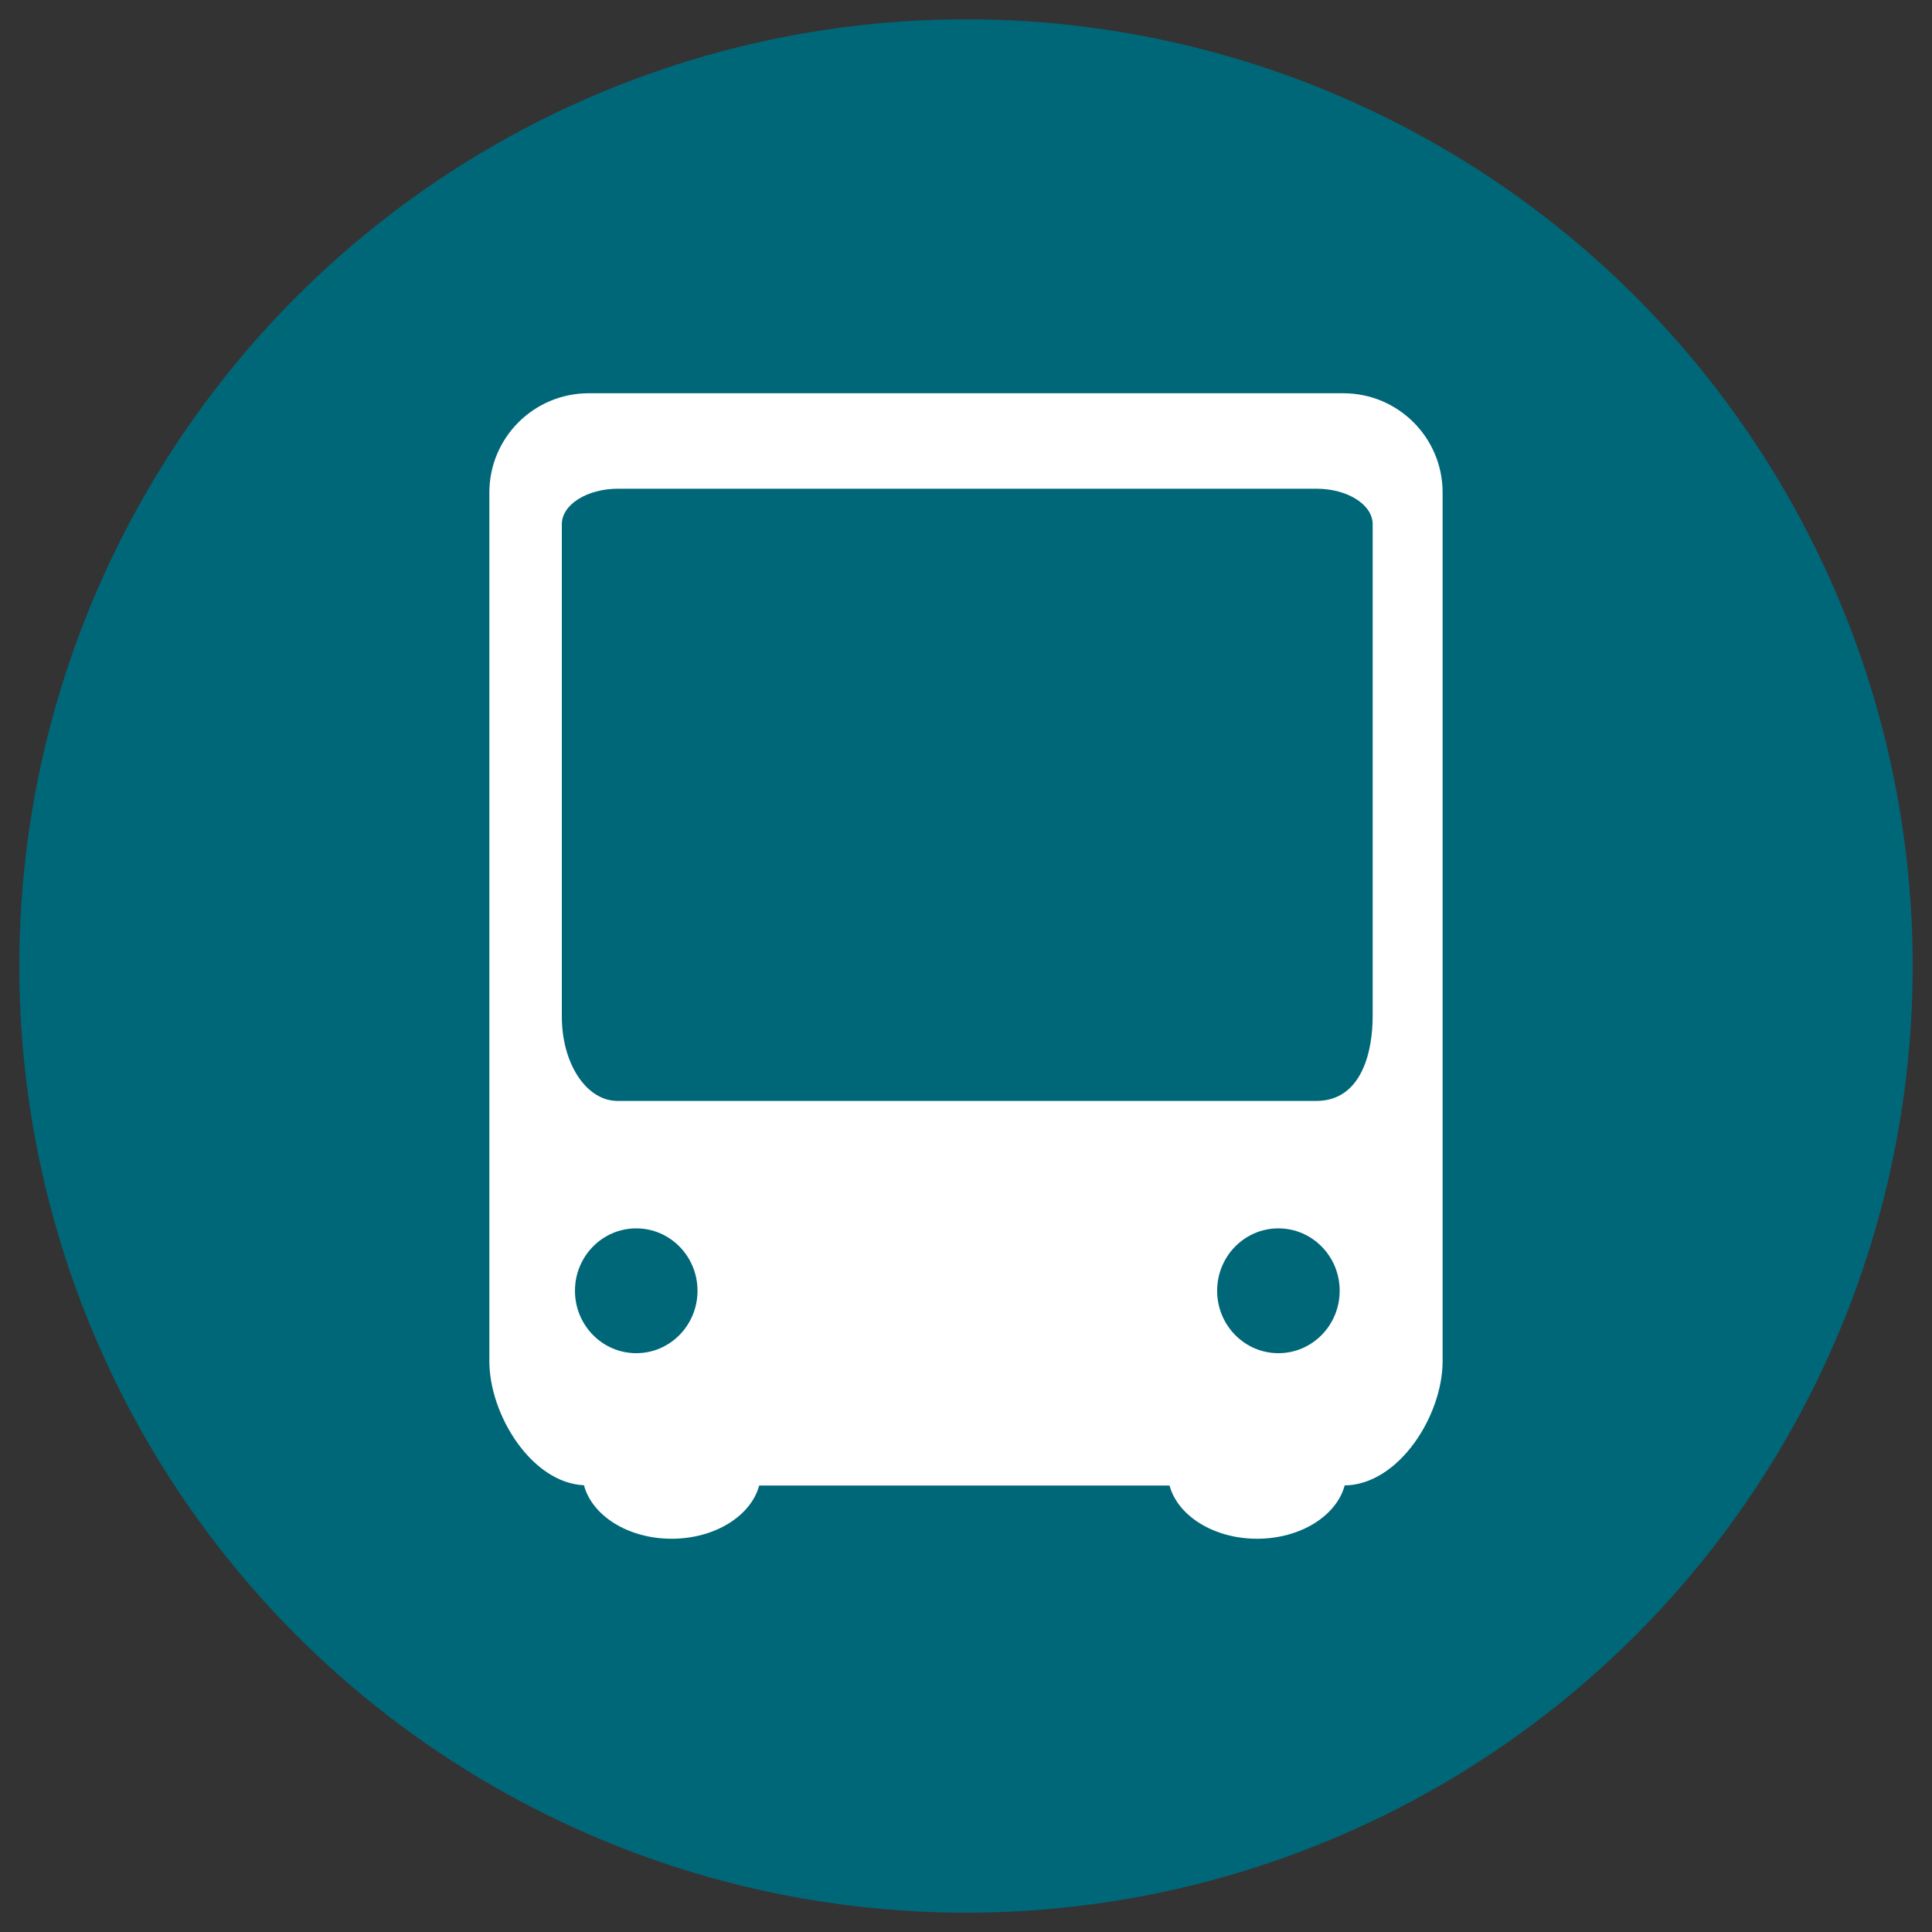
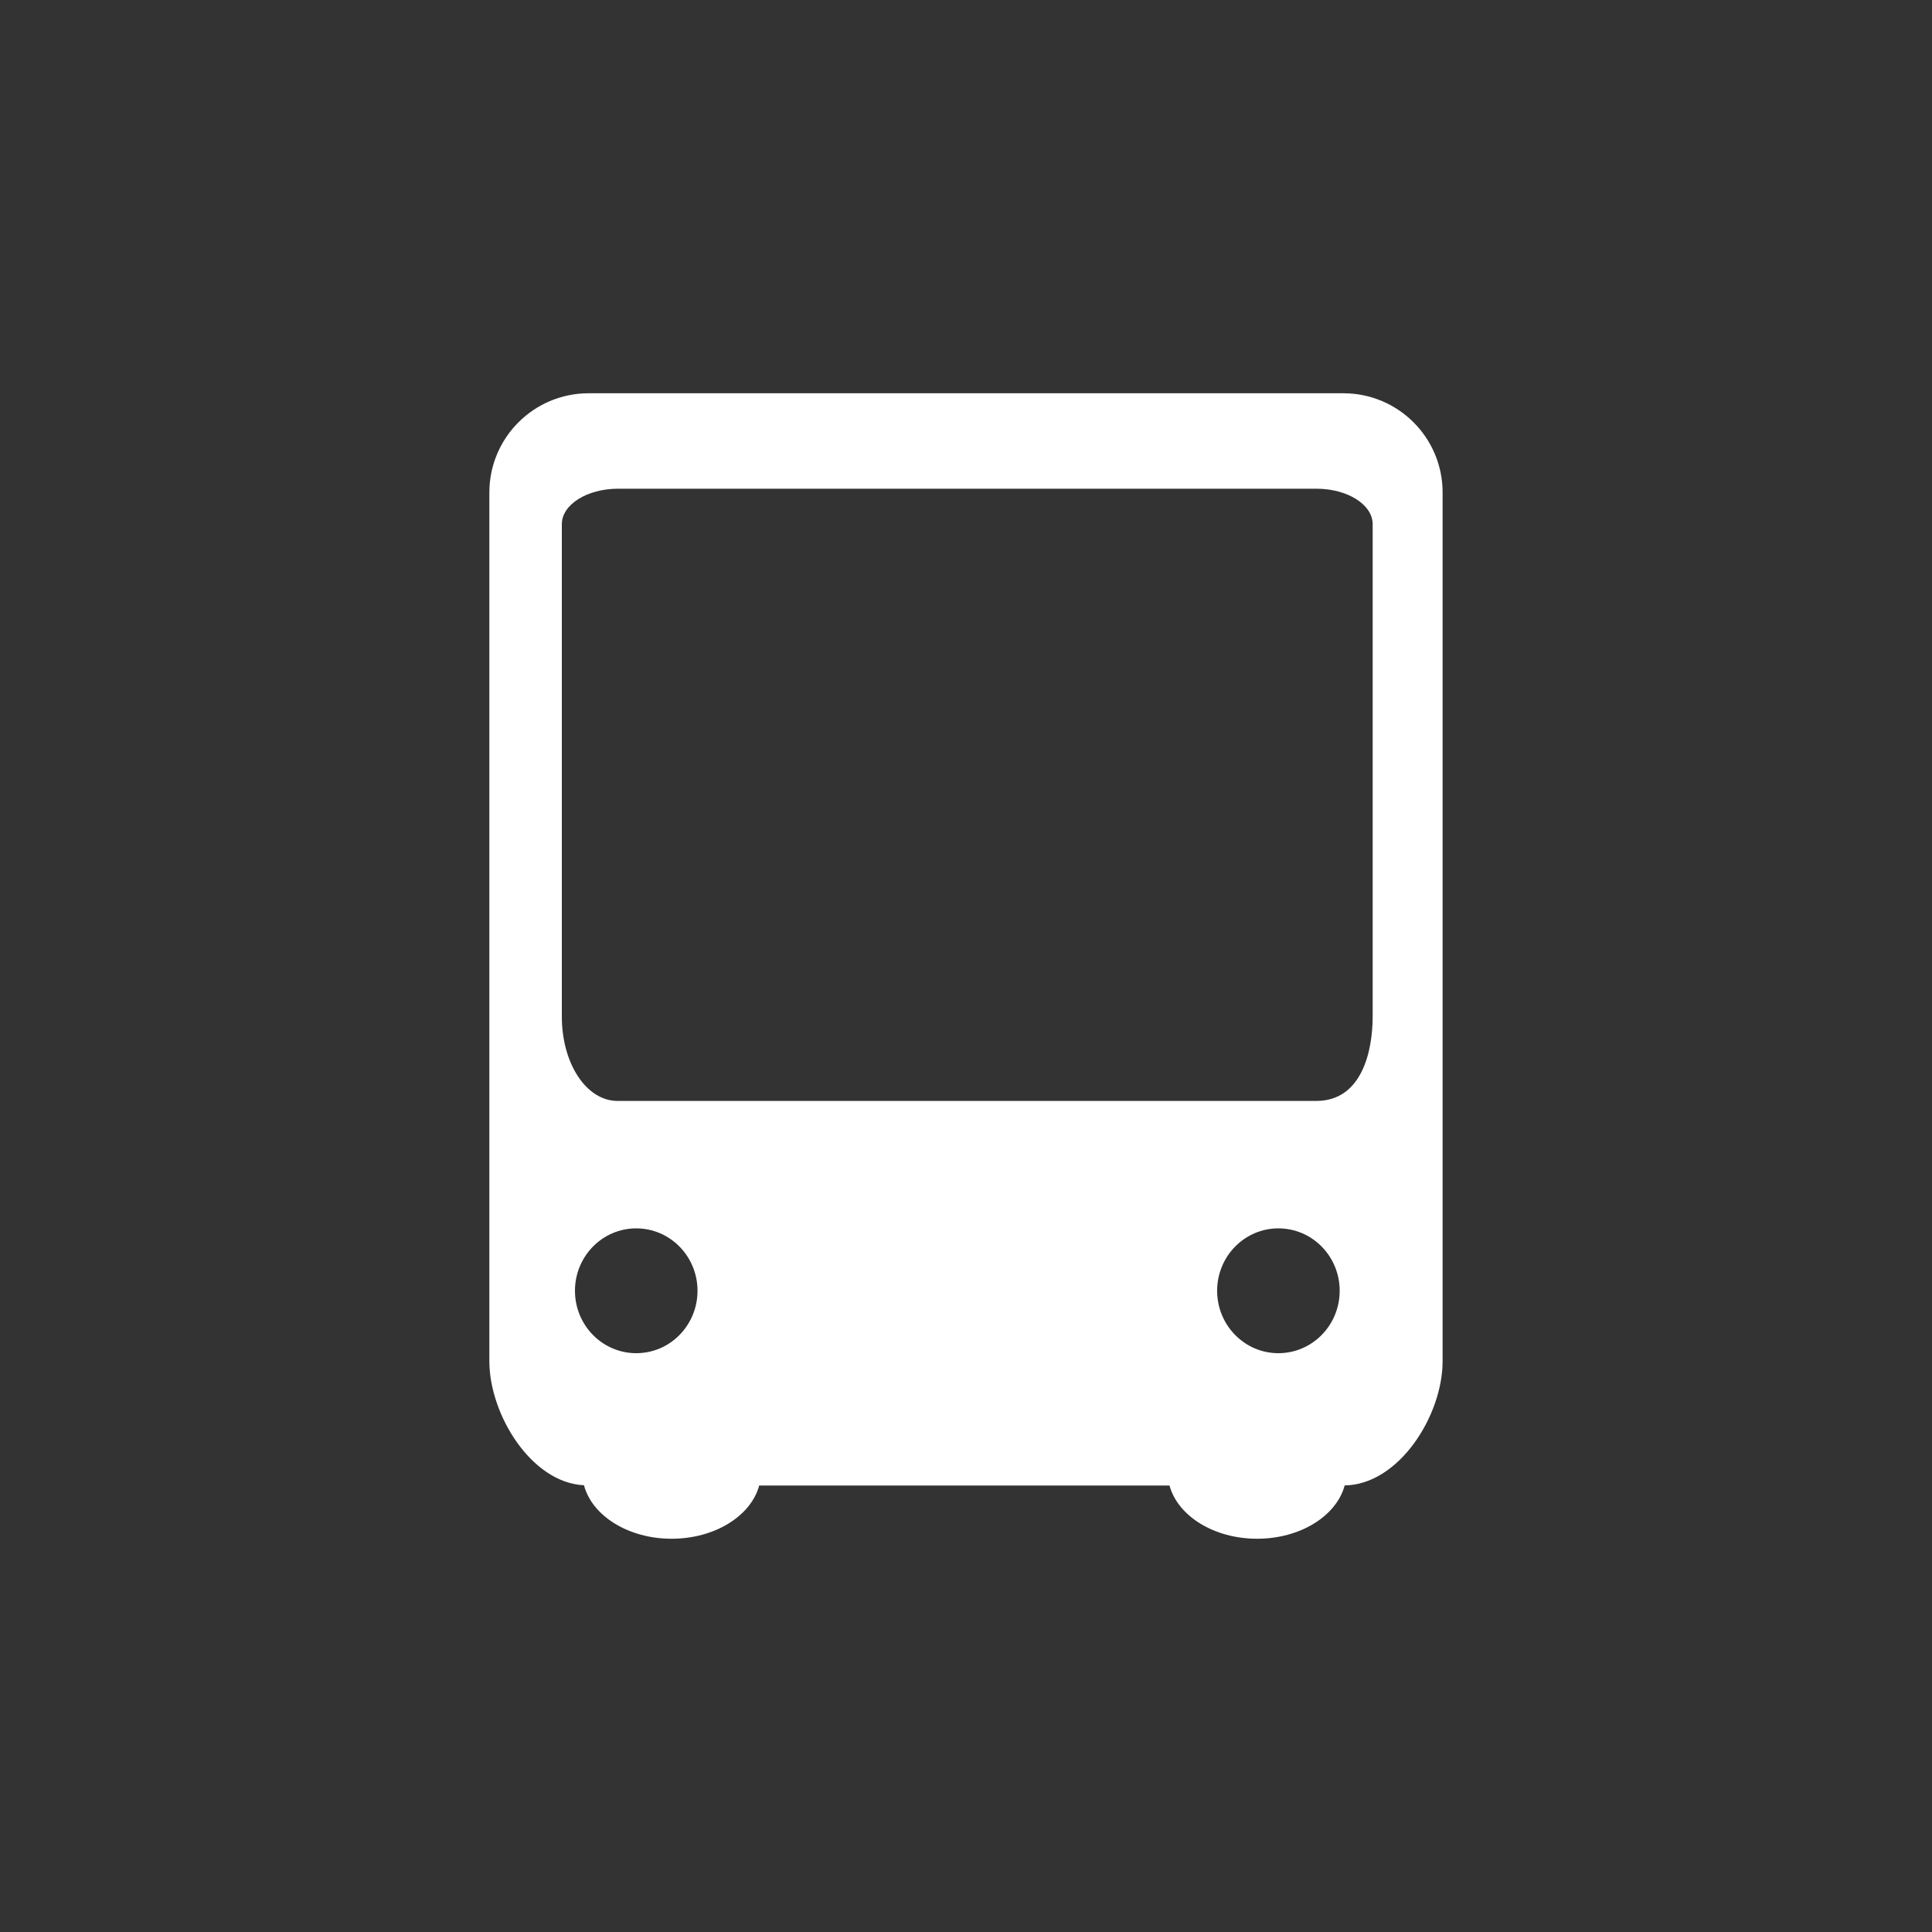
<svg xmlns="http://www.w3.org/2000/svg" xml:space="preserve" style="enable-background:new 0 0 100 100;" viewBox="0 0 100 100" y="0px" x="0px" id="Ebene_1" version="1.1">
  <rect x="0" y="0" width="100" height="100" fill="#333333" stroke="none" />
  <defs id="defs10" />
-   <circle style="fill:#006779;fill-opacity:1" cx="50" cy="50" r="49" id="circle2" />
  <path style="fill:#ffffff" d="M 69.531,20.355 H 30.468 c -2.838,0 -5.139,2.301 -5.139,5.139 v 44.962 c 0,2.757 2.172,6.294 4.898,6.42 0.418,1.579 2.289,2.769 4.535,2.769 2.241,0 4.11,-1.184 4.534,-2.755 h 21.238 c 0.425,1.571 2.292,2.755 4.533,2.755 2.243,0 4.111,-1.186 4.534,-2.76 2.805,-0.038 5.068,-3.615 5.068,-6.429 V 25.494 c 0.002,-2.838 -2.299,-5.139 -5.138,-5.139 z m -36.6,49.686 c -1.751,0 -3.171,-1.446 -3.171,-3.231 0,-1.784 1.42,-3.23 3.171,-3.23 1.752,0 3.172,1.446 3.172,3.23 0,1.785 -1.419,3.231 -3.172,3.231 z m 33.238,0 c -1.751,0 -3.17,-1.446 -3.17,-3.231 0,-1.784 1.419,-3.23 3.17,-3.23 1.753,0 3.173,1.446 3.173,3.23 -0.001,1.785 -1.42,3.231 -3.173,3.231 z m 4.88,-17.429 c 0,1.803 -0.561,4.372 -2.916,4.372 H 31.964 c -1.611,0 -2.884,-1.926 -2.884,-4.372 v -25.48 c 0,-1.015 1.306,-1.837 2.917,-1.837 h 36.135 c 1.61,0 2.917,0.822 2.917,1.837 z" id="path4" />
</svg>